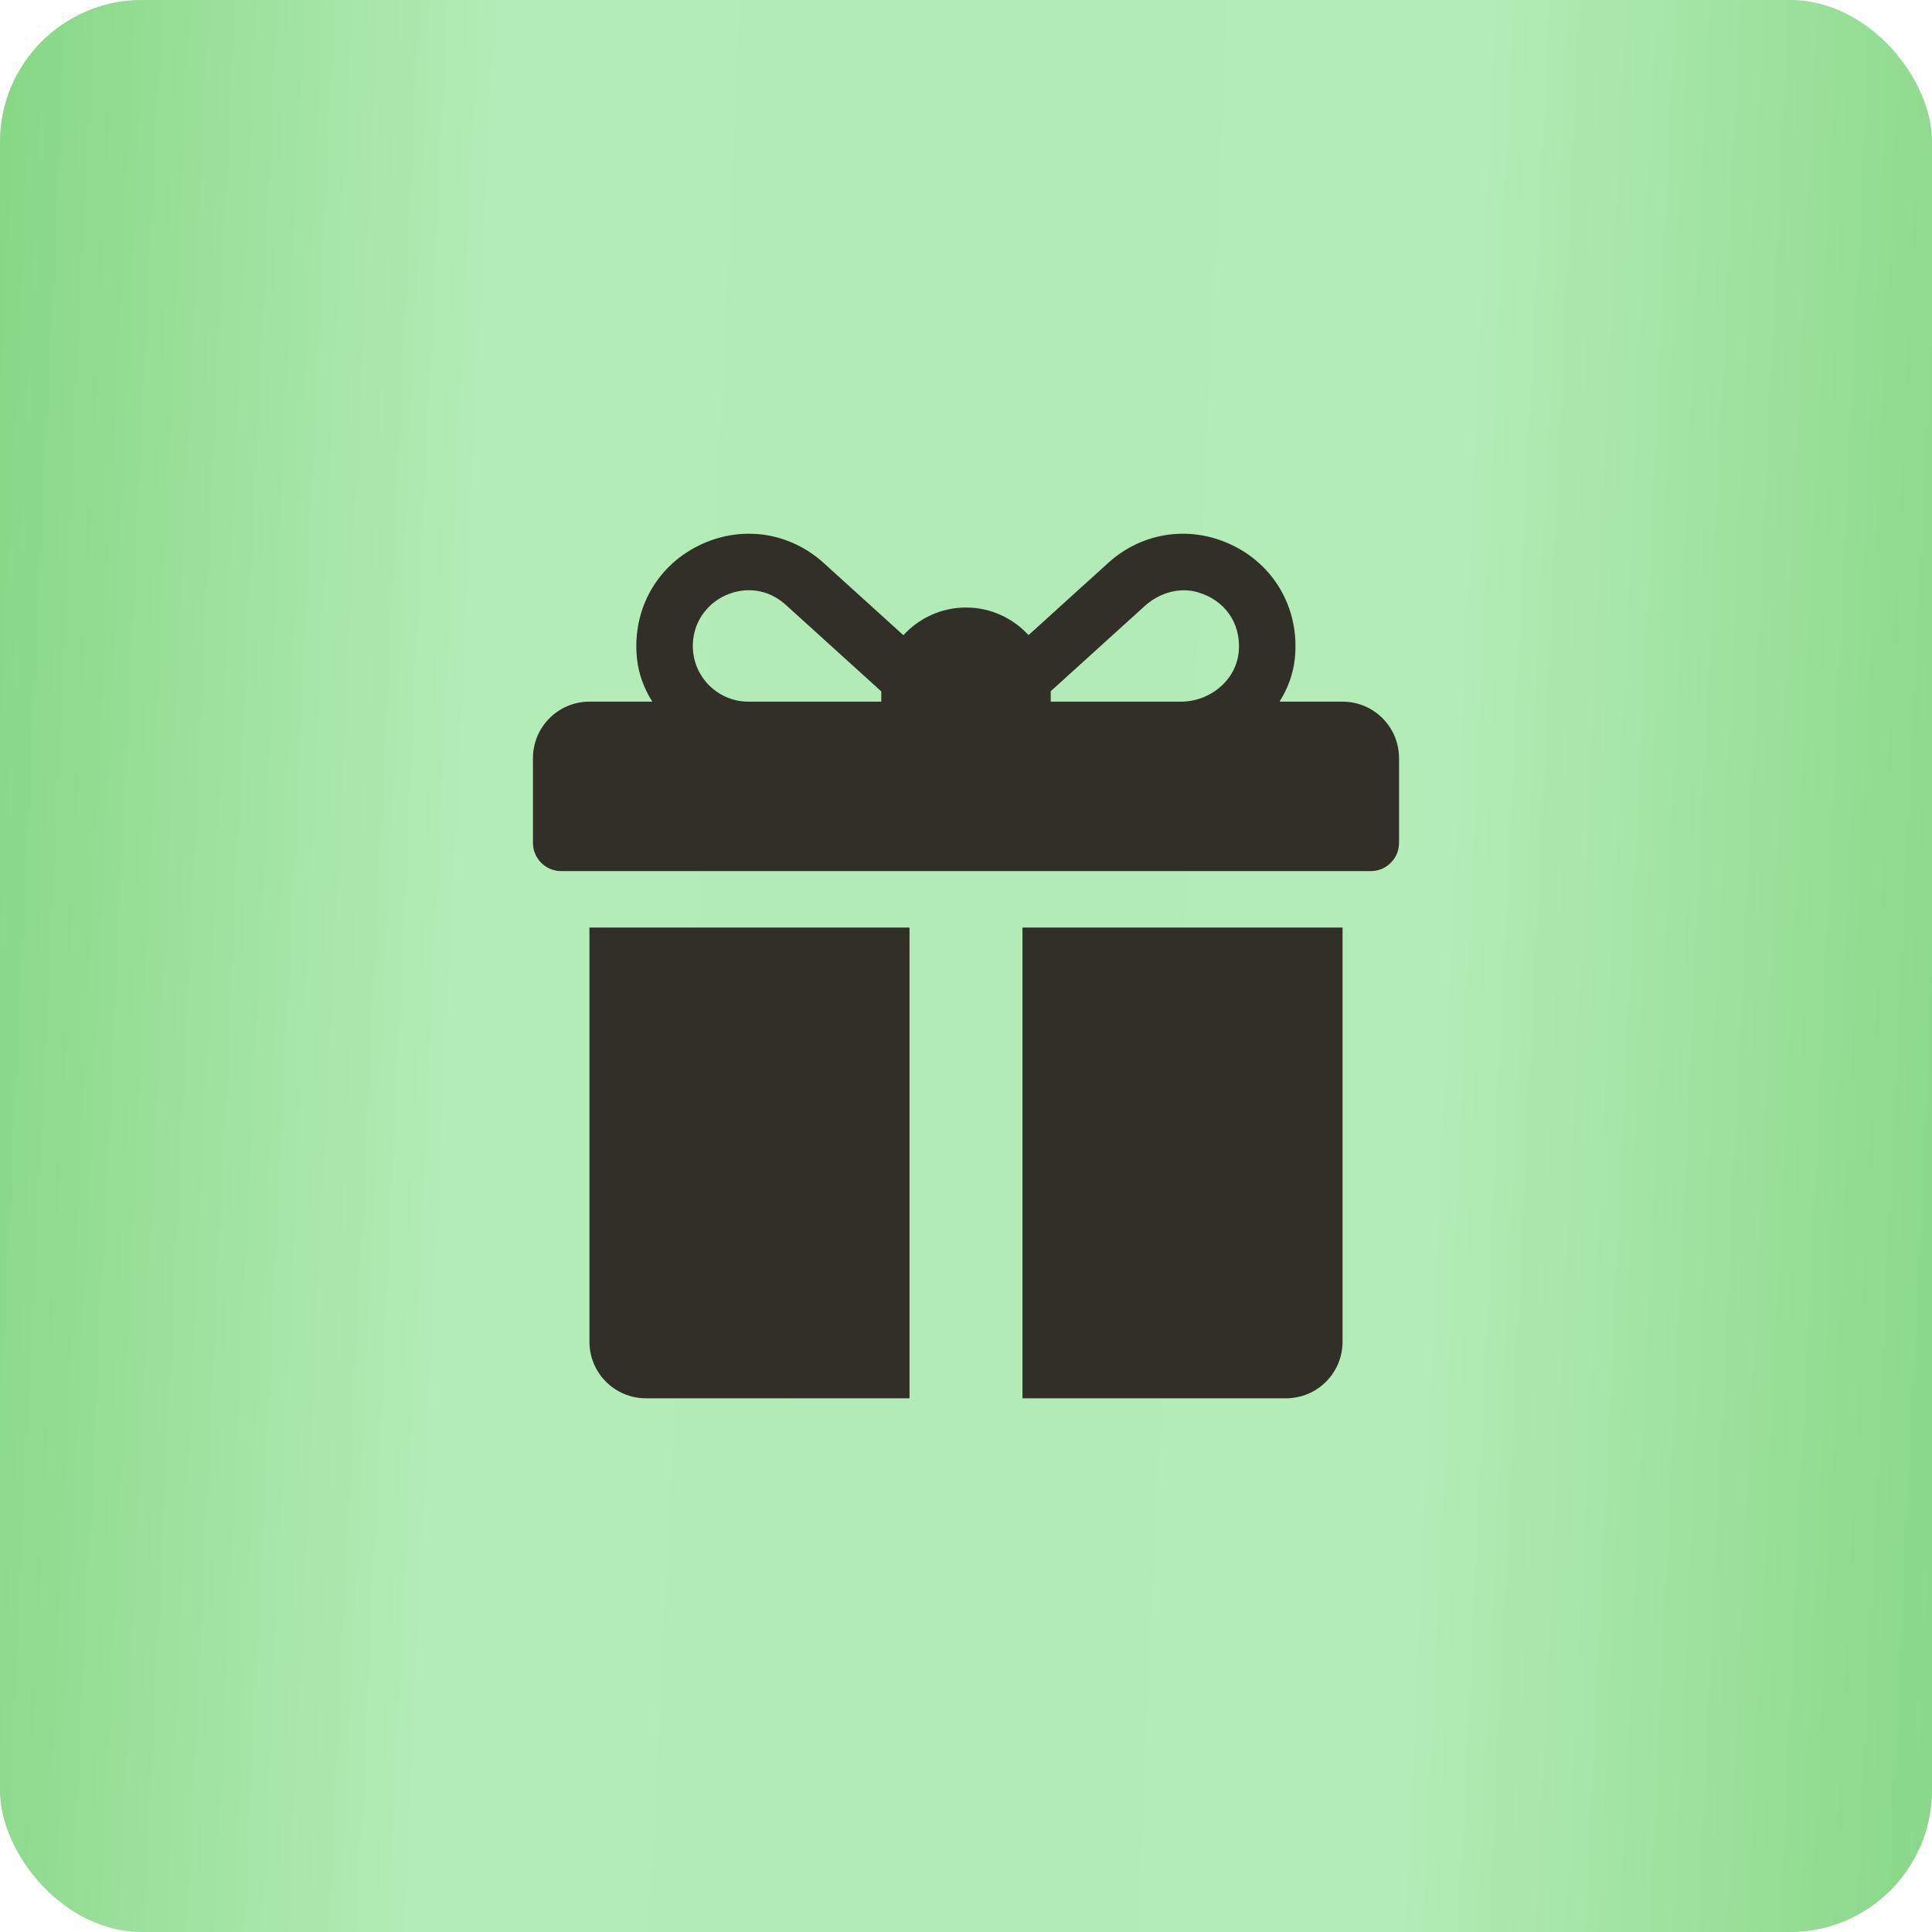
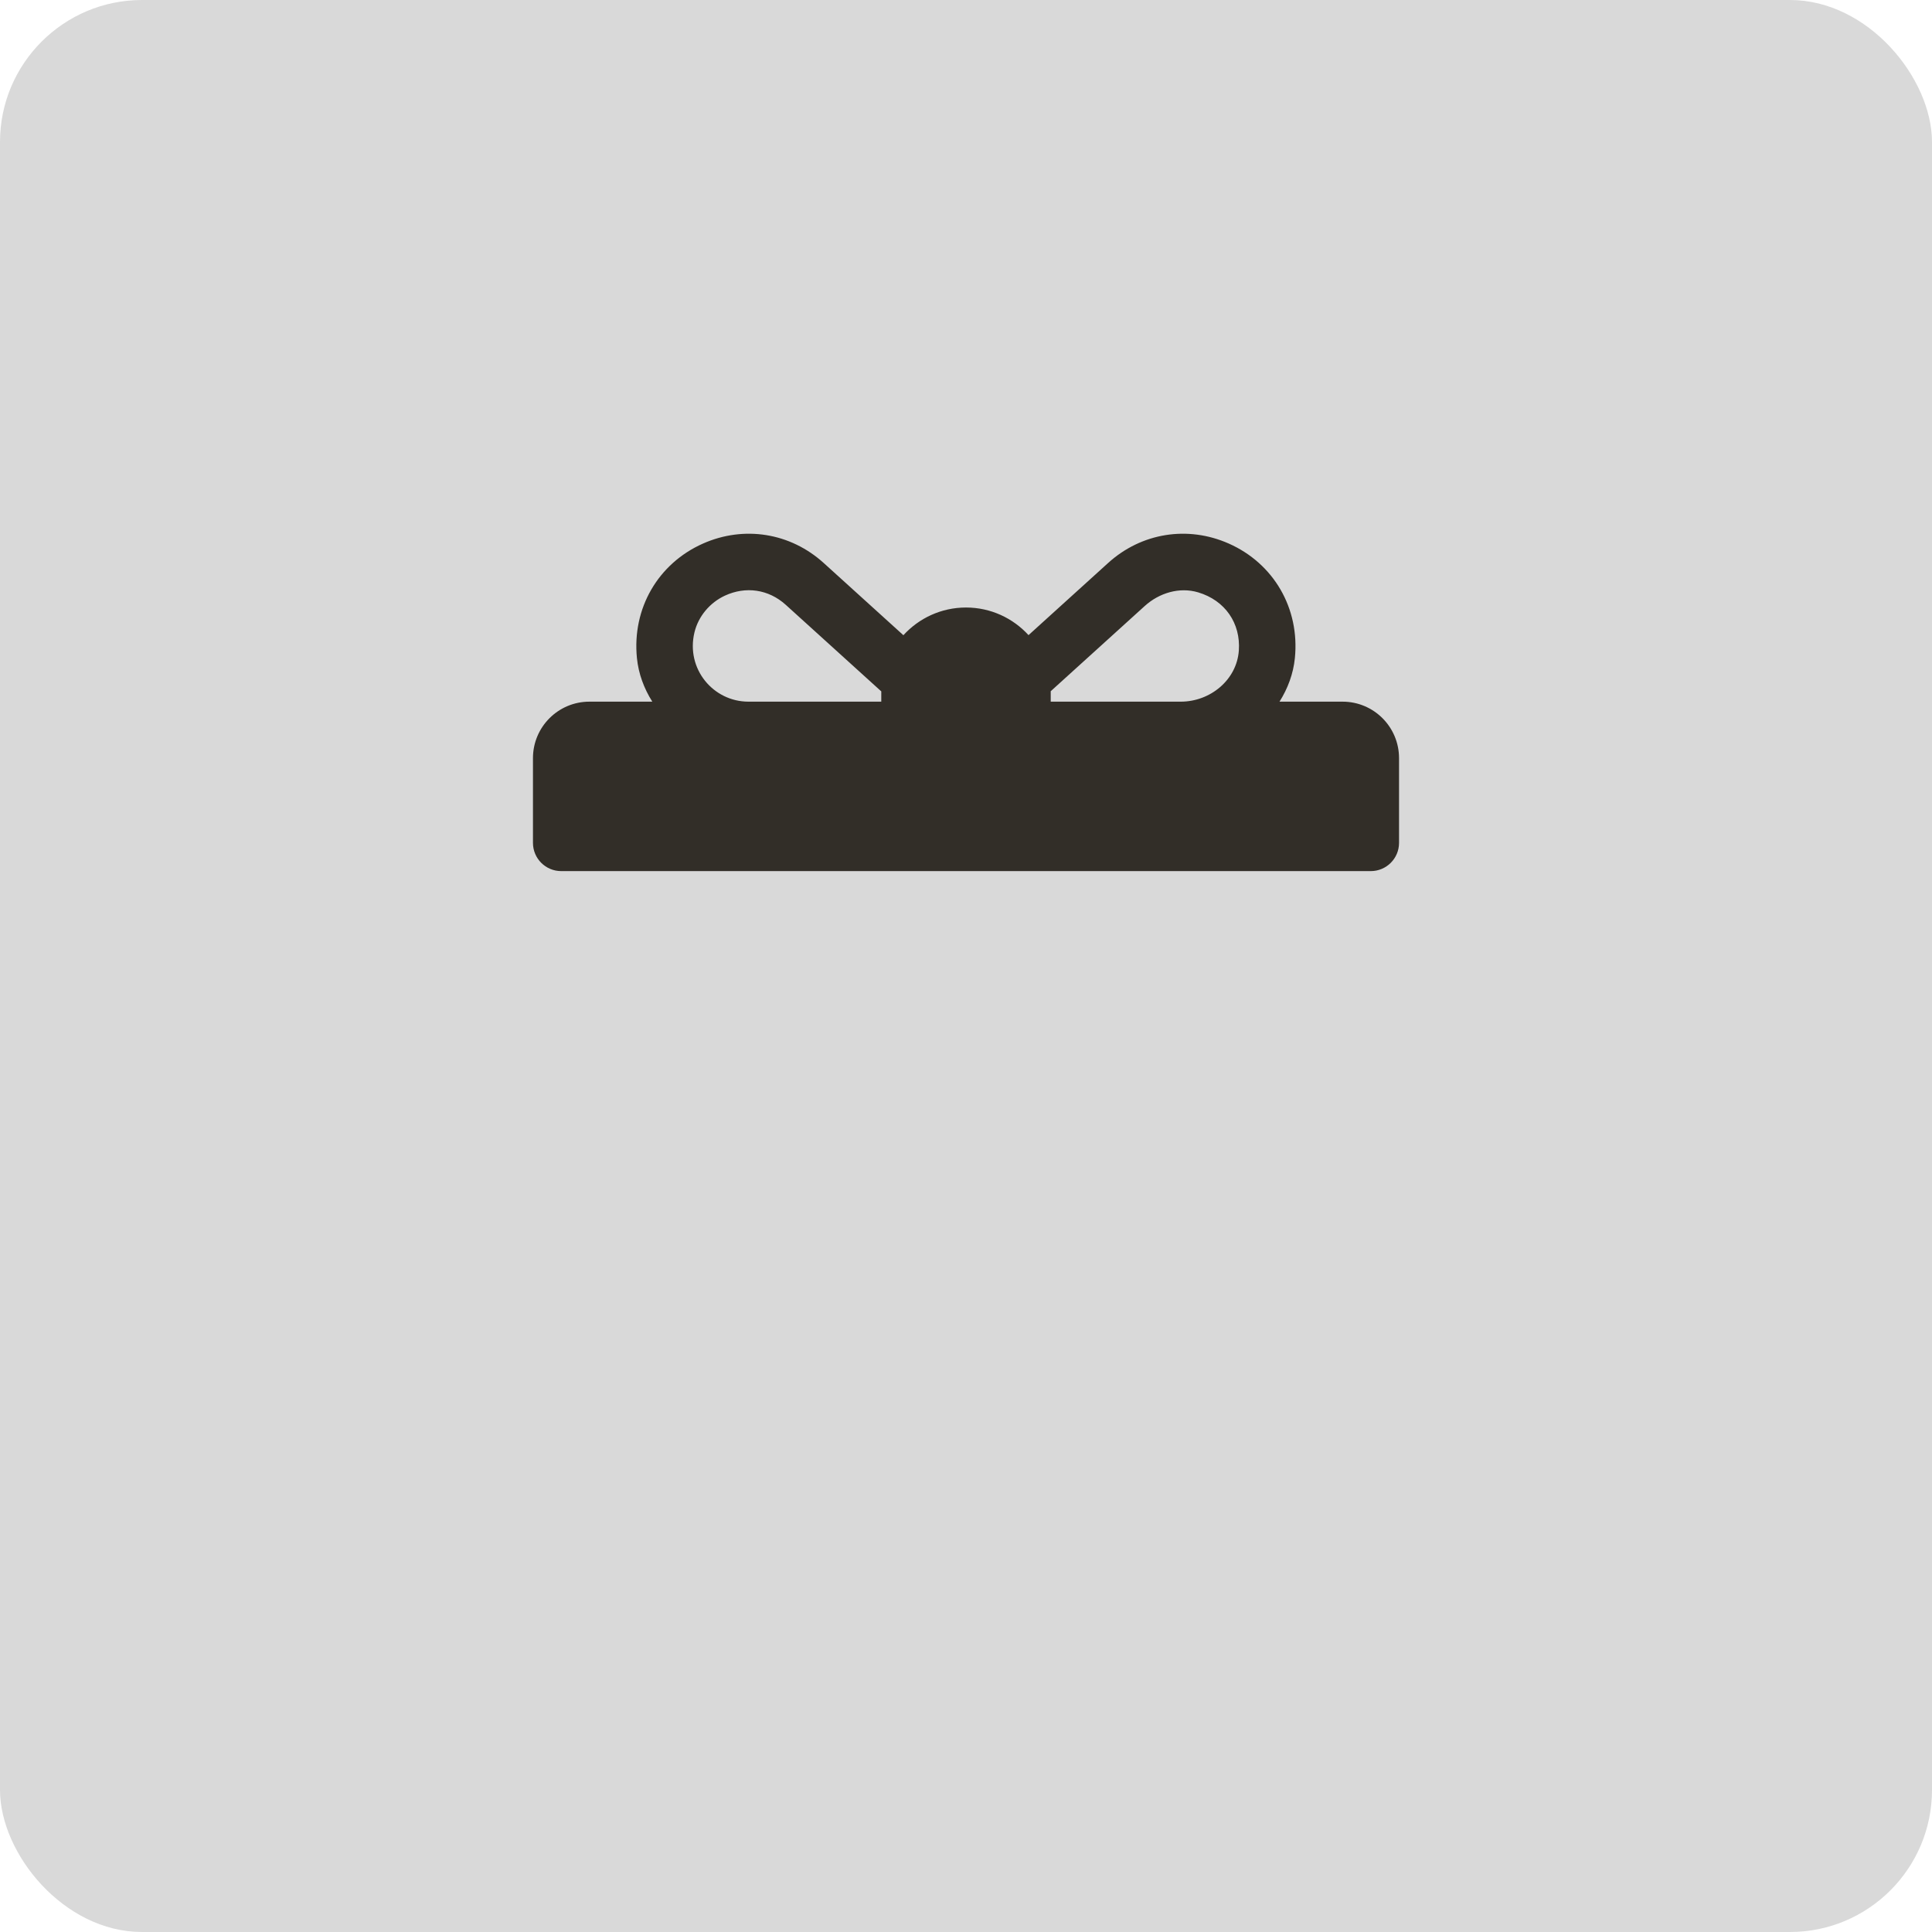
<svg xmlns="http://www.w3.org/2000/svg" width="136" height="136" viewBox="0 0 136 136" fill="none">
  <rect width="136" height="136" rx="10" fill="#D9D9D9" />
-   <rect width="136" height="136" rx="10" fill="url(#paint0_linear_8_488)" />
  <g clip-path="url(#clip0_8_488)">
    <path d="M94.507 49.392H90.069C90.654 48.465 91.04 47.426 91.151 46.326C91.502 42.811 89.651 39.66 86.5 38.264C83.604 36.98 80.349 37.505 78.005 39.63L72.401 44.709C71.31 43.515 69.741 42.765 68 42.765C66.256 42.765 64.684 43.518 63.593 44.715L57.982 39.63C55.634 37.504 52.38 36.981 49.485 38.264C46.335 39.661 44.483 42.813 44.836 46.328C44.947 47.427 45.333 48.466 45.918 49.392H41.493C39.297 49.392 37.517 51.172 37.517 53.368V59.332C37.517 60.43 38.407 61.32 39.505 61.32H96.495C97.593 61.32 98.483 60.43 98.483 59.332V53.368C98.483 51.172 96.703 49.392 94.507 49.392ZM62.036 48.729V49.392H52.684C50.212 49.392 48.268 47.088 48.885 44.516C49.157 43.383 49.974 42.417 51.032 41.928C52.485 41.257 54.094 41.472 55.313 42.576L62.038 48.671C62.037 48.69 62.036 48.71 62.036 48.729ZM87.206 45.798C87.058 47.864 85.191 49.392 83.12 49.392H73.964V48.73C73.964 48.706 73.962 48.683 73.962 48.659C75.485 47.279 78.79 44.284 80.582 42.659C81.6 41.736 83.026 41.305 84.343 41.698C86.234 42.262 87.344 43.87 87.206 45.798Z" fill="#322E28" />
-     <path d="M41.493 65.296V94.454C41.493 96.65 43.273 98.43 45.469 98.43H64.024V65.296H41.493Z" fill="#322E28" />
-     <path d="M71.976 65.296V98.43H90.53C92.726 98.43 94.506 96.65 94.506 94.454V65.296H71.976Z" fill="#322E28" />
  </g>
  <defs>
    <linearGradient id="paint0_linear_8_488" x1="1.46122e-06" y1="11.569" x2="143.055" y2="18.298" gradientUnits="userSpaceOnUse">
      <stop stop-color="#87D786" />
      <stop offset="0.245" stop-color="#B4ECB7" />
      <stop offset="0.474" stop-color="#B2EBB7" />
      <stop offset="0.724" stop-color="#B4ECB7" />
      <stop offset="1" stop-color="#87D786" />
    </linearGradient>
    <clipPath id="clip0_8_488">
      <rect width="15.241" height="15.241" fill="white" transform="translate(37.517 37.517) scale(4)" />
    </clipPath>
  </defs>
</svg>